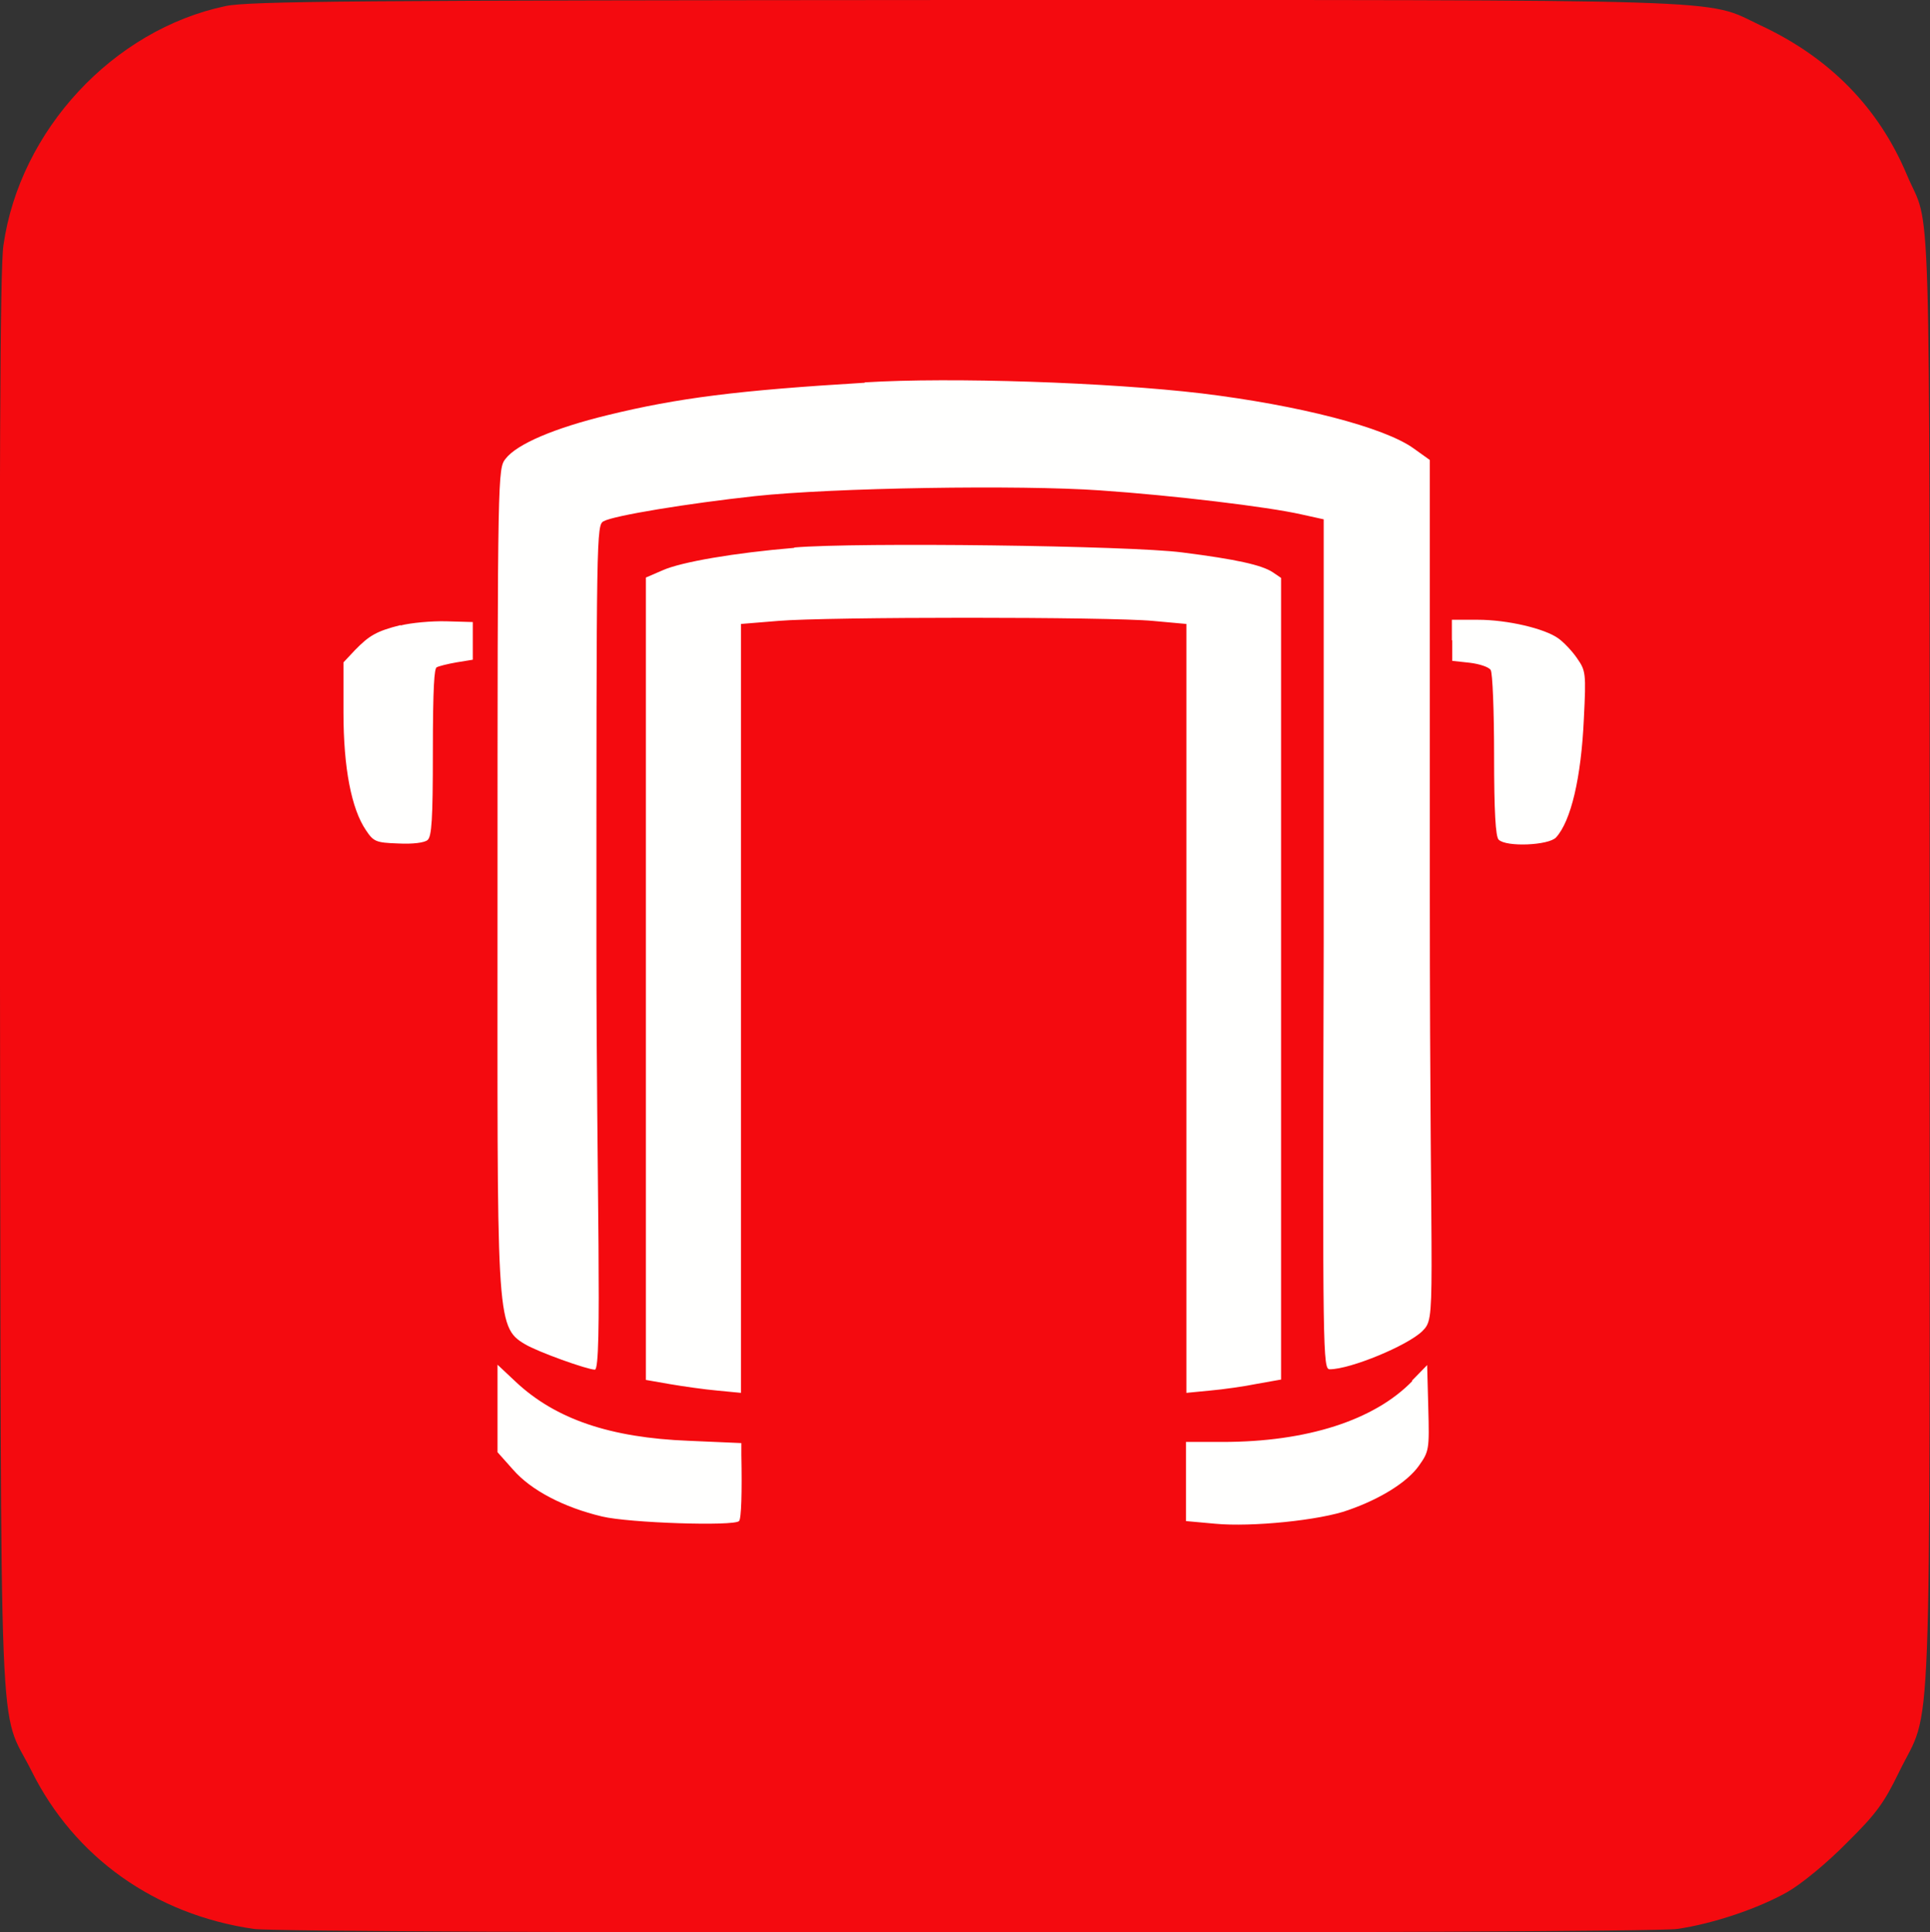
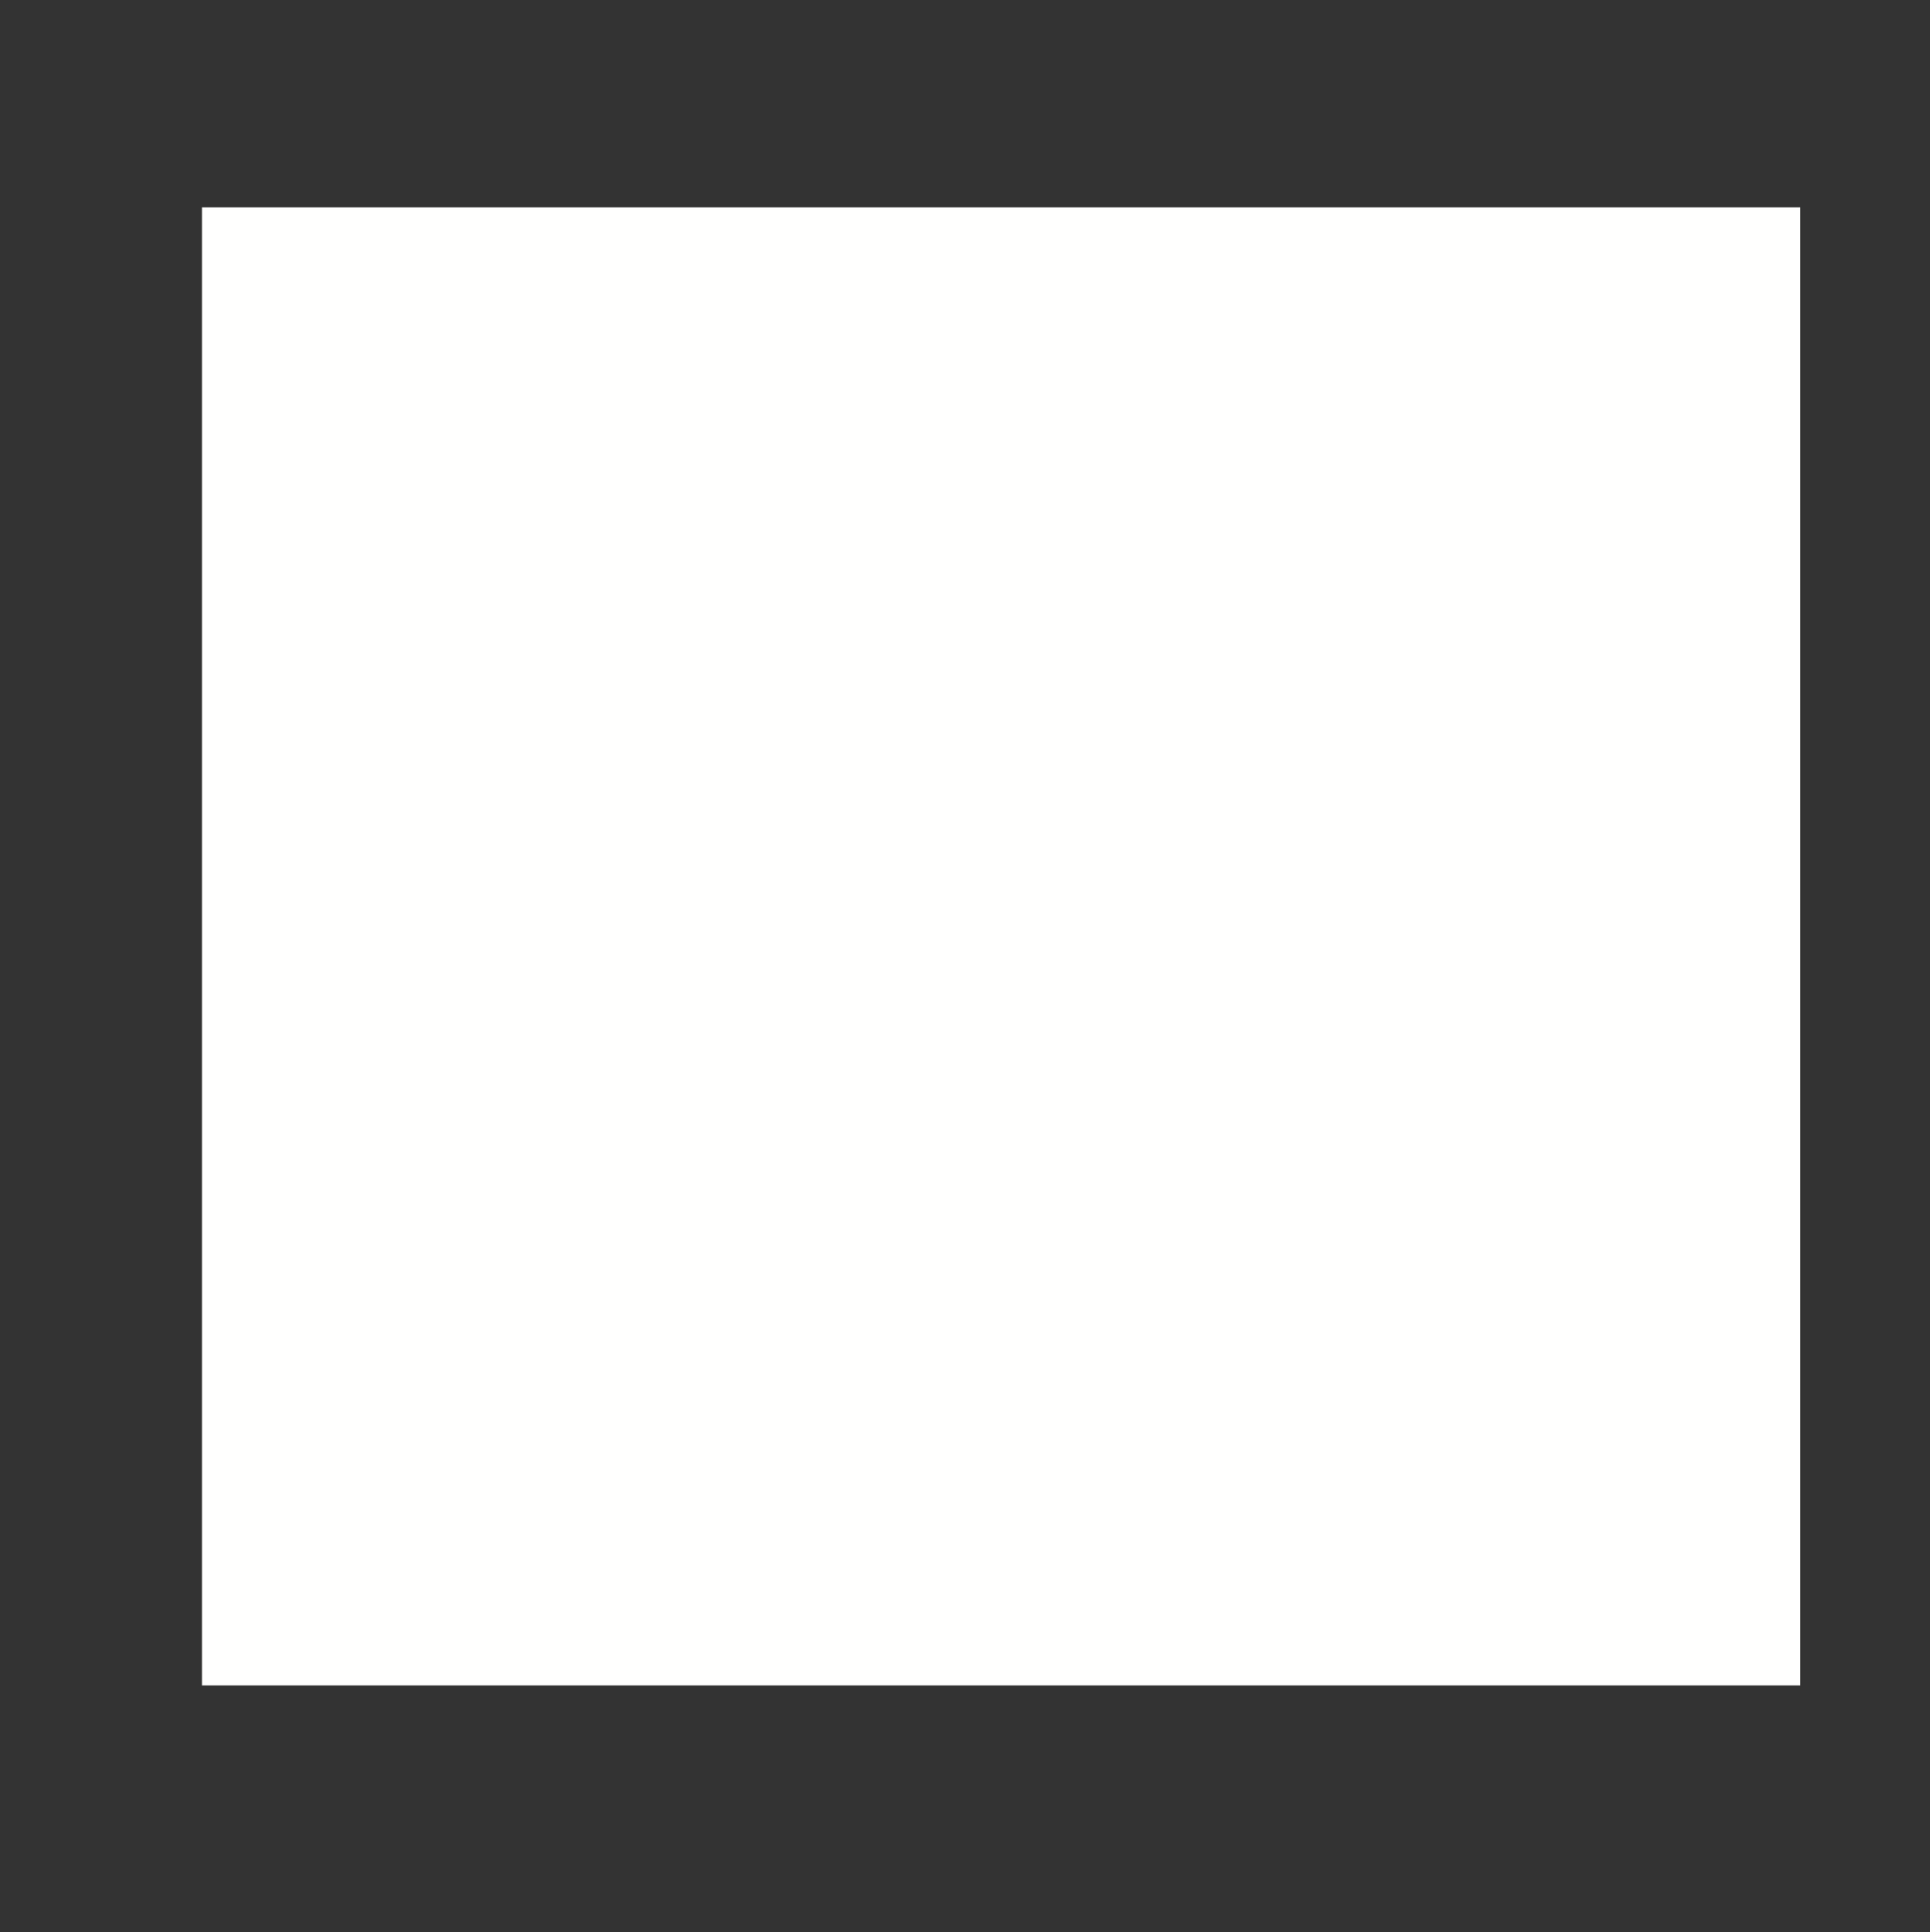
<svg xmlns="http://www.w3.org/2000/svg" id="_Слой_1" data-name="Слой_1" version="1.1" viewBox="0 0 507.4 507.9">
  <rect x="0" y="0" width="507.4" height="507.9" fill="#333333" stroke="none" />
  <defs>
    <style> .st0, .st1 { fill: #fffffe; } .st2 { fill: #f40a0f; } .st2, .st1, .st3 { fill-rule: evenodd; } .st1 { display: none; } .st3 { fill: #171617; } </style>
  </defs>
-   <path class="st1" d="M-69.2,245v356l864.2-.2,864.2-.3.3-355.8.3-355.8H-69.2V245M-68.7,245.5c0,195.8.1,275.8.3,177.7.1-98.1.1-258.3,0-356-.1-97.7-.3-17.5-.3,178.3M59.3,1.6C29.8,7.8,5.2,34.2.9,64.5,0,70.3-.2,123.5,0,258.5c.3,209.4-.5,189.4,8.3,207,11.3,22.7,32.4,37.7,58.4,41.5,8.9,1.3,365.3,1.3,374.3,0,9.5-1.4,21.3-5.4,28.9-9.7,3.7-2.1,10.5-7.7,15.6-12.9,7.8-7.7,9.8-10.5,13.7-18.5,8.9-18.4,8.1,2,8.1-211.9s.4-192.8-6-208.1c-7.4-17.6-20.3-30.8-38.6-39.3C447.9-.4,460.3,0,253.1,0,93.1.1,65.3.3,59.3,1.6M227.3,100.6c-33.3,2-49.1,4-67.5,8.5-14,3.4-23.9,7.6-26.9,11.5-2,2.6-2.1,3.2-2.1,114.3s-.6,113.8,7.2,118.4c3.3,2,16.4,6.7,18.4,6.7s.4-49.9.4-111c0-109,0-111,1.9-112,2.7-1.5,22.3-4.7,39.8-6.6,20.4-2.2,69.5-3,90.8-1.5,19,1.3,44,4.3,52.8,6.3l5.9,1.3v111.7c-.3,108.4-.2,111.7,1.6,111.7,5.4,0,20.4-6.2,24.3-10s2-4,2-115.5v-113.5l-4.2-3c-7.7-5.6-30.3-11.4-55.8-14.5-24.5-2.9-65.9-4.3-88.5-2.9M1450.1,106.8c.7,7.5,3.5,12.9,9.3,18,5.5,4.9,11.2,6.9,22.8,8.2,15.7,1.8,31.8-1.2,40-7.5,4.3-3.3,9.2-12.9,10.2-19.8l.7-4.8h-13.4s-13.4,0-13.4,0l-1.5,4.7c-2,6.3-6.2,8.8-14.5,8.7-7.8,0-10.9-2.1-13.2-8.5l-1.7-4.9h-25.8l.5,5.8M614.8,213v71h39v-110h54v110h39v-142h-132v71M778.5,142.6c-.4.4-.7,32.3-.7,71v70.3h114v-31h-74v-26l31.2-.3,31.2-.3v-29l-31.2-.3-31.2-.3v-24h71v-31h-54.8c-30.2,0-55.1.3-55.5.7M915.6,142.5c-.4.4-.8,32.4-.8,71.1v70.3h40v-36.8l19.8-.5c22.1-.6,27.9-1.6,40.2-7.5,5.2-2.5,9.4-5.4,13.6-9.6,9.6-9.7,13.4-19.6,13.4-35.2,0-20.5-9.4-36-27-44.6-13.5-6.6-17.8-7.1-60.4-7.6-20.9-.2-38.3,0-38.8.3M1060.6,142.5c-.4.4-.8,32.4-.8,71.2v70.4l44.8-.4c49.2-.4,50-.5,63.2-6.9,8-3.9,14.4-10.2,17.9-17.6,2.3-5,2.7-6.9,2.7-15.7s-.3-10.6-2.8-15.7c-3.3-6.6-9-12-16.5-15.5l-5.3-2.5,3-1.8c5.3-3.2,11.2-10.2,13.3-15.9,2.6-7,2.8-18,.4-25.2-2.2-6.6-9.7-14.3-17.5-18.1-11-5.4-15.9-5.9-60.5-6.4-22.6-.3-41.3-.1-41.8.3M1211.5,142.6c-.4.4-.7,32.4-.7,71.1v70.4l41.2-.4c45.8-.5,47.8-.7,60.9-7.3,12.9-6.5,21.1-17.5,23.8-31.9,4-21.6-3.4-40.3-19.6-49.6-9.4-5.4-18.3-6.9-43.6-7.6l-22.7-.6-.3-22.1-.3-22.1-19.1-.3c-10.5-.1-19.4,0-19.8.4M1353.8,212.9v71h39l-.3-70.8-.3-70.8-19.2-.3-19.2-.3v71M1423.5,142.6c-.4.4-.7,32.3-.7,71v70.3h38l9.8-13.8c5.4-7.6,18.3-26,28.8-40.9l19-27.1.3,40.9.3,40.9h40l-.3-70.8-.3-70.8-18-.2c-9.9-.1-18.5,0-19,.5-1,.7-5.2,6.7-35.8,50.2-7.1,10.2-15,21.4-17.6,25l-4.6,6.5-.5-41-.5-41-19.1-.3c-10.5-.1-19.4,0-19.8.4M208.8,144c-15.6,1.3-29.7,3.7-34.6,5.9l-4.4,1.9v210.9l6.3,1.1c3.5.6,9.1,1.4,12.5,1.7l6.2.6v-202.1l9.8-.8c12.6-1.1,87.1-1.1,98.5,0l8.8.8v202.1l6.2-.6c3.4-.3,9.1-1.1,12.5-1.8l6.2-1.1v-210.7l-2.2-1.5c-2.9-1.9-9.6-3.4-23.8-5.2-13.7-1.8-85.4-2.7-102-1.3M105.3,164.3c-6.3,1.6-8.2,2.7-12,6.6l-3,3.2v13.2c0,14.6,2.1,25.3,5.9,30.9,2,3,2.6,3.3,8.5,3.5,3.8.2,6.9-.2,7.7-.9,1.1-.9,1.4-5.4,1.4-23s.4-22.1,1-22.4c.5-.3,2.9-.9,5.2-1.3l4.3-.7v-9.9l-7-.2c-3.9-.1-9.2.4-12,1.1M381.8,168.3v5.4l4.6.5c2.5.3,5,1.1,5.5,1.9.5.7.9,10.8.9,22.4,0,15,.4,21.4,1.2,22.2,2,2,13.2,1.5,15.1-.6,3.9-4.3,6.6-15.6,7.3-31.2.6-12,.5-12.6-1.8-15.9-1.3-1.9-3.5-4.2-4.9-5.2-3.6-2.6-13.4-4.9-21.2-4.9h-6.8v5.4M1099.8,185v14h15.2c17.6-.1,21.2-1,24.6-6,3.2-4.7,2.8-13.7-.8-17.5-3.5-3.7-7.8-4.5-24.3-4.5h-14.8s0,14,0,14M954.8,194.5v20.5h14.8c8.1,0,16.4-.5,18.5-1.1,4.7-1.3,10.6-6.4,12.4-10.6,1.8-4.3,1.7-12.5-.2-17.1-4.1-9.8-10.3-12.2-31.1-12.2h-14.3v20.5M1250.8,235.5v19.5h14.8c8.1,0,16.5-.5,18.7-1.1,13.3-3.7,18.2-23.8,8-32.7-4.9-4.3-9-5.1-26.3-5.1h-15.2s0,19.5,0,19.5M1099.8,240.4v14.6h18.8c22.8,0,25.9-.9,28.8-8.4,2.8-7.3.8-14.4-5.2-18.3-2.3-1.5-5.6-1.8-22.5-2.1l-19.8-.3v14.6M1505.3,317.2c.9,4.5,3.5,7.9,7.6,10,5.1,2.6,19.9,2.4,25.4-.2,4.5-2.2,7.5-6.4,7.5-10.4s-.2-2.6-6.5-2.6-6.5.4-6.5,1.3c0,2.3-3.5,4.7-6.7,4.7s-6.3-.9-7.3-3.6c-.8-2.2-1.5-2.4-7.5-2.4h-6.6l.7,3.2M614.5,334.6c-.4.4-.7,16.1-.7,35v34.3h20v-55h26v55h20l-.3-34.8-.3-34.8-32.1-.3c-17.6-.1-32.4,0-32.8.4M719.3,334.7c-.6.4-3.2,5.7-5.9,11.7-6.5,14.9-14.3,32.7-20.4,46.3l-5,11.3,10.2-.3,10.2-.3,2.5-6.2,2.5-6.2h15.1s15.1,0,15.1,0l2.5,6.2,2.5,6.2,10.1.3c5.6.2,10.1,0,10.1-.3,0-.7-26.4-60.3-29.1-65.7l-1.9-3.8h-8.7c-4.8,0-9.2.4-9.8.8M796.4,336.1c-8.5,2.9-14.2,7.2-18.6,14.1-6.9,10.7-7.6,22.8-1.9,34.5,3.5,7.2,9.1,12.6,16.9,16.2,5.1,2.4,6.7,2.6,18.1,2.6,14.2,0,18-1.2,25.8-8l4.3-3.7-5.2-4.6c-7.4-6.5-7.6-6.6-10.9-3.8-6.6,5.5-17.6,6.1-24.8,1.4-10.9-7.2-10.7-24.1.4-31.7,5-3.4,14-3.9,19.7-1.2,2.5,1.2,5.3,3,6.2,4.1,1.7,1.9,1.9,1.9,7.6-3.1,3.2-2.8,5.9-5.7,5.9-6.4,0-2.4-9.1-8.4-15.8-10.5-8.6-2.7-19.8-2.6-27.7.1M868.1,336c-15.9,5-25.2,18.7-24.1,35.3.5,8.4,3.1,14.7,8.4,20.6,8.2,9.1,17.3,12.4,32.3,11.8,10.9-.5,18-3,24-8.7l3.4-3.2-2.4-2.6c-1.3-1.4-4-3.9-6.1-5.5l-3.7-2.9-4.6,3.2c-8.4,5.9-20.5,4.9-27.2-2.3-5.9-6.4-5.7-19.3.5-26.2,6.5-7.3,20.8-7.3,28.4,0l2.7,2.6,5.8-5.3c3.2-2.9,5.9-5.6,6.1-6,.2-.4-1.7-2.5-4.2-4.7-9-7.9-25.6-10.5-39.3-6.2M944.1,335.2c-.6.7-2.4,4.4-4,8.2-1.7,3.9-5.8,13.3-9.2,21-10,22.7-17,38.7-17,39.1s4.4.4,9.8.4h9.8l2.6-6.2,2.6-6.2h30.4l2.6,6.2,2.6,6.2h41.2l6.8-13.6,6.8-13.6,4.2.3,4.2.3.3,13.2.3,13.2h18.9v-27.1l4.2.3,4.2.3,6.8,13.2,6.8,13.2h11c6,0,11-.3,11-.6,0-.5-10.7-20.5-17.1-32l-2.3-4.1,9.1-15.9c5-8.8,8.7-16.3,8.3-16.7-.4-.4-4.9-.7-10.1-.5l-9.3.3-7,13.2-7,13.2h-8.7l-.3-13.2-.3-13.2-9.2-.3-9.2-.3v27.1h-4.8s-4.8,0-4.8,0l-7-13.2-7-13.2-9.8-.3c-7.4-.2-9.7,0-9.7,1,0,.7,3.9,8,8.6,16.2,5.1,8.9,8.4,15.7,8.1,16.8-.6,2.3-17,32.7-17.7,32.8-.3,0-7.2-15.1-15.4-33.5l-14.9-33.5h-9.2c-6.2,0-9.6.4-10.2,1.2M1108.5,334.6c-.4.4-.7,16.2-.7,35.1v34.4l9.6-.3,9.6-.3,12.9-18c7.1-9.9,13.6-18.7,14.4-19.5,1.3-1.3,1.5,1,1.5,18.2v19.7h19v-70h-17.9l-9.7,13.8c-5.3,7.6-11.8,16.7-14.3,20.2l-4.6,6.5-.5-20-.5-20-9-.3c-5-.2-9.4,0-9.8.4M1190.6,334.5c-.4.4-.8,16.2-.8,35.1v34.3h20v-18h8.2c15.3,0,25.9-4.2,31.3-12.2,2.5-3.7,3-5.5,3.3-12.4.4-9.2-1.2-13.5-6.9-19.2-6.4-6.2-11.9-7.5-34.4-8-11-.2-20.3,0-20.8.3M1283.4,336.1c-8.5,2.9-14.2,7.2-18.6,14.1-6.9,10.7-7.6,22.8-1.9,34.5,3.5,7.2,9.1,12.6,16.9,16.2,5.1,2.4,6.7,2.6,18.1,2.6,14.2,0,18-1.2,25.8-8l4.3-3.7-5.2-4.6c-7.4-6.5-7.6-6.6-10.9-3.8-6.6,5.5-17.6,6.1-24.8,1.4-10.9-7.2-10.7-24.1.4-31.7,5-3.4,14-3.9,19.7-1.2,2.4,1.2,5.3,3,6.2,4.1,1.7,1.9,1.9,1.9,7.6-3.1,3.2-2.8,5.9-5.7,5.9-6.4,0-2.4-9.1-8.4-15.8-10.5-8.6-2.7-19.8-2.6-27.7.1M1336.5,334.6c-.4.4-.7,16.1-.7,35v34.3h20v-27h4.5c4.4,0,4.6.1,8.1,5.8,2,3.2,5.6,9.2,8,13.5l4.5,7.8h11c6.1,0,10.8-.3,10.6-.8-.2-.4-5-8.3-10.6-17.5-5.6-9.2-10.1-17.3-10.1-17.9s4.5-8,10-16.5c5.5-8.4,10-15.8,10-16.3s-3.7-1-9.3-1c-11,0-9.5-1.2-19.6,15.2l-7.2,11.8h-9.9v-27h-9.3c-5.1,0-9.6.3-10,.7M1410.5,334.6c-.4.4-.7,16.2-.7,35v34.3h18.9l13.8-19.5c7.6-10.7,14.2-19.5,14.6-19.5.4,0,.8,8.7.8,19.5v19.5h19l-.3-34.8-.3-34.8h-18l-14,20-14,20-.5-20-.5-20-9-.3c-5-.2-9.4,0-9.8.4M1492.5,334.6c-.4.4-.7,16.2-.7,35.1v34.4l9.7-.3,9.7-.3,13.5-19.2c7.5-10.6,13.9-19.2,14.3-19.2.4,0,.8,8.7.8,19.5v19.5h19v-70.1l-9.2.3-9.2.3-14,20.1-14,20.1-.5-20.1-.5-20.1-9-.3c-5-.2-9.4,0-9.8.4M1210.3,350.1c-.3.8-.4,5.7-.3,10.9l.3,9.4,6,.3c8.8.4,13.5-1.4,15.8-6.1,1.6-3.3,1.7-4.4.7-7.6-1.6-5.3-4.9-7.1-14.2-7.8-6.3-.4-8-.3-8.4.9M949.2,364.8c-2.3,5.9-4,10.8-3.9,11,.2.2,4.2.2,8.9,0l8.6-.3-4-10c-2.2-5.5-4.3-10.3-4.7-10.7-.4-.4-2.6,4.1-4.8,10M727.5,355.7c-.6,1-7.7,19.3-7.7,19.9s3.8.4,8.5.4,8.5-.4,8.5-1c0-1.6-7.1-19-8-19.5-.5-.3-1-.2-1.3.3M130.8,370.2v11.5l4.1,4.6c4.7,5.4,13.3,9.9,23.4,12.3,7.1,1.7,34.6,2.6,36,1.2.6-.6.8-7.6.6-17.4v-3.1c0,0-13.8-.6-13.8-.6-20.7-.8-35-5.7-45.4-15.4l-4.9-4.6v11.5M371.3,363c-10,10.3-27.7,16-49.9,16h-9.6v20.8l7.7.7c9.5.9,27.6-.9,35-3.6,8.6-3,15.5-7.4,18.5-11.6,2.7-3.8,2.8-4.3,2.5-15.2l-.3-11.3-4,4.1" />
  <rect class="st0" x="53.1" y="54.5" width="420.2" height="388.5" />
-   <path class="st2" d="M59.3,1.6C29.8,7.8,5.2,34.2.9,64.5,0,70.3-.2,123.5,0,258.5c.3,209.4-.5,189.4,8.3,207,11.3,22.7,32.4,37.7,58.4,41.5,8.9,1.3,365.3,1.3,374.3,0,9.5-1.4,21.3-5.4,28.9-9.7,3.7-2.1,10.5-7.7,15.6-12.9,7.8-7.7,9.8-10.5,13.7-18.5,8.9-18.4,8.1,2,8.1-211.9s.4-192.8-6-208.1c-7.4-17.6-20.3-30.8-38.6-39.3C447.9-.4,460.3,0,253.1,0,93.1.1,65.3.3,59.3,1.6M227.3,100.6c-33.3,2-49.1,4-67.5,8.5-14,3.4-23.9,7.6-26.9,11.5-2,2.6-2.1,3.2-2.1,114.3s-.6,113.8,7.2,118.4c3.3,2,16.4,6.7,18.4,6.7s.4-49.9.4-111c0-109,0-111,1.9-112,2.7-1.5,22.3-4.7,39.8-6.6,20.4-2.2,69.5-3,90.8-1.5,19,1.3,44,4.3,52.8,6.3l5.9,1.3v111.7c-.3,108.4-.2,111.7,1.6,111.7,5.4,0,20.4-6.2,24.3-10s2-4,2-115.5v-113.5l-4.2-3c-7.7-5.6-30.3-11.4-55.8-14.5-24.5-2.9-65.9-4.3-88.5-2.9M208.8,144c-15.6,1.3-29.7,3.7-34.6,5.9l-4.4,1.9v210.9l6.3,1.1c3.5.6,9.1,1.4,12.5,1.7l6.2.6v-202.1l9.8-.8c12.6-1.1,87.1-1.1,98.5,0l8.8.8v202.1l6.2-.6c3.4-.3,9.1-1.1,12.5-1.8l6.2-1.1v-210.7l-2.2-1.5c-2.9-1.9-9.6-3.4-23.8-5.2-13.7-1.8-85.4-2.7-102-1.3M105.3,164.3c-6.3,1.6-8.2,2.7-12,6.6l-3,3.2v13.2c0,14.6,2.1,25.3,5.9,30.9,2,3,2.6,3.3,8.5,3.5,3.8.2,6.9-.2,7.7-.9,1.1-.9,1.4-5.4,1.4-23s.4-22.1,1-22.4c.5-.3,2.9-.9,5.2-1.3l4.3-.7v-9.9l-7-.2c-3.9-.1-9.2.4-12,1.1M381.8,168.3v5.4l4.6.5c2.5.3,5,1.1,5.5,1.9.5.7.9,10.8.9,22.4,0,15,.4,21.4,1.2,22.2,2,2,13.2,1.5,15.1-.6,3.9-4.3,6.6-15.6,7.3-31.2.6-12,.5-12.6-1.8-15.9-1.3-1.9-3.5-4.2-4.9-5.2-3.6-2.6-13.4-4.9-21.2-4.9h-6.8v5.4M130.8,370.2v11.5l4.1,4.6c4.7,5.4,13.3,9.9,23.4,12.3,7.1,1.7,34.6,2.6,36,1.2.6-.6.8-7.6.6-17.4v-3.1c0,0-13.8-.6-13.8-.6-20.7-.8-35-5.7-45.4-15.4l-4.9-4.6v11.5M371.3,363c-10,10.3-27.7,16-49.9,16h-9.6v20.8l7.7.7c9.5.9,27.6-.9,35-3.6,8.6-3,15.5-7.4,18.5-11.6,2.7-3.8,2.8-4.3,2.5-15.2l-.3-11.3-4,4.1" />
  <path class="st3" d="M1450.1,106.8c.7,7.5,3.5,12.9,9.3,18,5.5,4.9,11.2,6.9,22.8,8.2,15.7,1.8,31.8-1.2,40-7.5,4.3-3.3,9.2-12.9,10.2-19.8l.7-4.8h-13.4s-13.4,0-13.4,0l-1.5,4.7c-2,6.3-6.2,8.8-14.5,8.7-7.8,0-10.9-2.1-13.2-8.5l-1.7-4.9h-25.8l.5,5.8M614.8,213v71h39v-110h54v110h39v-142h-132v71M778.5,142.6c-.4.4-.7,32.3-.7,71v70.3h114v-31h-74v-26l31.2-.3,31.2-.3v-29l-31.2-.3-31.2-.3v-24h71v-31h-54.8c-30.2,0-55.1.3-55.5.7M915.6,142.5c-.4.4-.8,32.4-.8,71.1v70.3h40v-36.8l19.8-.5c22.1-.6,27.9-1.6,40.2-7.5,5.2-2.5,9.4-5.4,13.6-9.6,9.6-9.7,13.4-19.6,13.4-35.2,0-20.5-9.4-36-27-44.6-13.5-6.6-17.8-7.1-60.4-7.6-20.9-.2-38.3,0-38.8.3M1060.6,142.5c-.4.4-.8,32.4-.8,71.2v70.4l44.8-.4c49.2-.4,50-.5,63.2-6.9,8-3.9,14.4-10.2,17.9-17.6,2.3-5,2.7-6.9,2.7-15.7s-.3-10.6-2.8-15.7c-3.3-6.6-9-12-16.5-15.5l-5.3-2.5,3-1.8c5.3-3.2,11.2-10.2,13.3-15.9,2.6-7,2.8-18,.4-25.2-2.2-6.6-9.7-14.3-17.5-18.1-11-5.4-15.9-5.9-60.5-6.4-22.6-.3-41.3-.1-41.8.3M1211.5,142.6c-.4.4-.7,32.4-.7,71.1v70.4l41.2-.4c45.8-.5,47.8-.7,60.9-7.3,12.9-6.5,21.1-17.5,23.8-31.9,4-21.6-3.4-40.3-19.6-49.6-9.4-5.4-18.3-6.9-43.6-7.6l-22.7-.6-.3-22.1-.3-22.1-19.1-.3c-10.5-.1-19.4,0-19.8.4M1353.8,212.9v71h39l-.3-70.8-.3-70.8-19.2-.3-19.2-.3v71M1423.5,142.6c-.4.4-.7,32.3-.7,71v70.3h38l9.8-13.8c5.4-7.6,18.3-26,28.8-40.9l19-27.1.3,40.9.3,40.9h40l-.3-70.8-.3-70.8-18-.2c-9.9-.1-18.5,0-19,.5-1,.7-5.2,6.7-35.8,50.2-7.1,10.2-15,21.4-17.6,25l-4.6,6.5-.5-41-.5-41-19.1-.3c-10.5-.1-19.4,0-19.8.4M1099.8,185v14h15.2c17.6-.1,21.2-1,24.6-6,3.2-4.7,2.8-13.7-.8-17.5-3.5-3.7-7.8-4.5-24.3-4.5h-14.8s0,14,0,14M954.8,194.5v20.5h14.8c8.1,0,16.4-.5,18.5-1.1,4.7-1.3,10.6-6.4,12.4-10.6,1.8-4.3,1.7-12.5-.2-17.1-4.1-9.8-10.3-12.2-31.1-12.2h-14.3v20.5M1250.8,235.5v19.5h14.8c8.1,0,16.5-.5,18.7-1.1,13.3-3.7,18.2-23.8,8-32.7-4.9-4.3-9-5.1-26.3-5.1h-15.2s0,19.5,0,19.5M1099.8,240.4v14.6h18.8c22.8,0,25.9-.9,28.8-8.4,2.8-7.3.8-14.4-5.2-18.3-2.3-1.5-5.6-1.8-22.5-2.1l-19.8-.3v14.6M1505.3,317.2c.9,4.5,3.5,7.9,7.6,10,5.1,2.6,19.9,2.4,25.4-.2,4.5-2.2,7.5-6.4,7.5-10.4s-.2-2.6-6.5-2.6-6.5.4-6.5,1.3c0,2.3-3.5,4.7-6.7,4.7s-6.3-.9-7.3-3.6c-.8-2.2-1.5-2.4-7.5-2.4h-6.6l.7,3.2M614.5,334.6c-.4.4-.7,16.1-.7,35v34.3h20v-55h26v55h20l-.3-34.8-.3-34.8-32.1-.3c-17.6-.1-32.4,0-32.8.4M719.3,334.7c-.6.4-3.2,5.7-5.9,11.7-6.5,14.9-14.3,32.7-20.4,46.3l-5,11.3,10.2-.3,10.2-.3,2.5-6.2,2.5-6.2h15.1s15.1,0,15.1,0l2.5,6.2,2.5,6.2,10.1.3c5.6.2,10.1,0,10.1-.3,0-.7-26.4-60.3-29.1-65.7l-1.9-3.8h-8.7c-4.8,0-9.2.4-9.8.8M796.4,336.1c-8.5,2.9-14.2,7.2-18.6,14.1-6.9,10.7-7.6,22.8-1.9,34.5,3.5,7.2,9.1,12.6,16.9,16.2,5.1,2.4,6.7,2.6,18.1,2.6,14.2,0,18-1.2,25.8-8l4.3-3.7-5.2-4.6c-7.4-6.5-7.6-6.6-10.9-3.8-6.6,5.5-17.6,6.1-24.8,1.4-10.9-7.2-10.7-24.1.4-31.7,5-3.4,14-3.9,19.7-1.2,2.5,1.2,5.3,3,6.2,4.1,1.7,1.9,1.9,1.9,7.6-3.1,3.2-2.8,5.9-5.7,5.9-6.4,0-2.4-9.1-8.4-15.8-10.5-8.6-2.7-19.8-2.6-27.7.1M868.1,336c-15.9,5-25.2,18.7-24.1,35.3.5,8.4,3.1,14.7,8.4,20.6,8.2,9.1,17.3,12.4,32.3,11.8,10.9-.5,18-3,24-8.7l3.4-3.2-2.4-2.6c-1.3-1.4-4-3.9-6.1-5.5l-3.7-2.9-4.6,3.2c-8.4,5.9-20.5,4.9-27.2-2.3-5.9-6.4-5.7-19.3.5-26.2,6.5-7.3,20.8-7.3,28.4,0l2.7,2.6,5.8-5.3c3.2-2.9,5.9-5.6,6.1-6,.2-.4-1.7-2.5-4.2-4.7-9-7.9-25.6-10.5-39.3-6.2M944.1,335.2c-.6.7-2.4,4.4-4,8.2-1.7,3.9-5.8,13.3-9.2,21-10,22.7-17,38.7-17,39.1s4.4.4,9.8.4h9.8l2.6-6.2,2.6-6.2h30.4l2.6,6.2,2.6,6.2h41.2l6.8-13.6,6.8-13.6,4.2.3,4.2.3.3,13.2.3,13.2h18.9v-27.1l4.2.3,4.2.3,6.8,13.2,6.8,13.2h11c6,0,11-.3,11-.6,0-.5-10.7-20.5-17.1-32l-2.3-4.1,9.1-15.9c5-8.8,8.7-16.3,8.3-16.7-.4-.4-4.9-.7-10.1-.5l-9.3.3-7,13.2-7,13.2h-8.7l-.3-13.2-.3-13.2-9.2-.3-9.2-.3v27.1h-4.8s-4.8,0-4.8,0l-7-13.2-7-13.2-9.8-.3c-7.4-.2-9.7,0-9.7,1,0,.7,3.9,8,8.6,16.2,5.1,8.9,8.4,15.7,8.1,16.8-.6,2.3-17,32.7-17.7,32.8-.3,0-7.2-15.1-15.4-33.5l-14.9-33.5h-9.2c-6.2,0-9.6.4-10.2,1.2M1108.5,334.6c-.4.4-.7,16.2-.7,35.1v34.4l9.6-.3,9.6-.3,12.9-18c7.1-9.9,13.6-18.7,14.4-19.5,1.3-1.3,1.5,1,1.5,18.2v19.7h19v-70h-17.9l-9.7,13.8c-5.3,7.6-11.8,16.7-14.3,20.2l-4.6,6.5-.5-20-.5-20-9-.3c-5-.2-9.4,0-9.8.4M1190.6,334.5c-.4.4-.8,16.2-.8,35.1v34.3h20v-18h8.2c15.3,0,25.9-4.2,31.3-12.2,2.5-3.7,3-5.5,3.3-12.4.4-9.2-1.2-13.5-6.9-19.2-6.4-6.2-11.9-7.5-34.4-8-11-.2-20.3,0-20.8.3M1283.4,336.1c-8.5,2.9-14.2,7.2-18.6,14.1-6.9,10.7-7.6,22.8-1.9,34.5,3.5,7.2,9.1,12.6,16.9,16.2,5.1,2.4,6.7,2.6,18.1,2.6,14.2,0,18-1.2,25.8-8l4.3-3.7-5.2-4.6c-7.4-6.5-7.6-6.6-10.9-3.8-6.6,5.5-17.6,6.1-24.8,1.4-10.9-7.2-10.7-24.1.4-31.7,5-3.4,14-3.9,19.7-1.2,2.4,1.2,5.3,3,6.2,4.1,1.7,1.9,1.9,1.9,7.6-3.1,3.2-2.8,5.9-5.7,5.9-6.4,0-2.4-9.1-8.4-15.8-10.5-8.6-2.7-19.8-2.6-27.7.1M1336.5,334.6c-.4.4-.7,16.1-.7,35v34.3h20v-27h4.5c4.4,0,4.6.1,8.1,5.8,2,3.2,5.6,9.2,8,13.5l4.5,7.8h11c6.1,0,10.8-.3,10.6-.8-.2-.4-5-8.3-10.6-17.5-5.6-9.2-10.1-17.3-10.1-17.9s4.5-8,10-16.5c5.5-8.4,10-15.8,10-16.3s-3.7-1-9.3-1c-11,0-9.5-1.2-19.6,15.2l-7.2,11.8h-9.9v-27h-9.3c-5.1,0-9.6.3-10,.7M1410.5,334.6c-.4.4-.7,16.2-.7,35v34.3h18.9l13.8-19.5c7.6-10.7,14.2-19.5,14.6-19.5.4,0,.8,8.7.8,19.5v19.5h19l-.3-34.8-.3-34.8h-18l-14,20-14,20-.5-20-.5-20-9-.3c-5-.2-9.4,0-9.8.4M1492.5,334.6c-.4.4-.7,16.2-.7,35.1v34.4l9.7-.3,9.7-.3,13.5-19.2c7.5-10.6,13.9-19.2,14.3-19.2.4,0,.8,8.7.8,19.5v19.5h19v-70.1l-9.2.3-9.2.3-14,20.1-14,20.1-.5-20.1-.5-20.1-9-.3c-5-.2-9.4,0-9.8.4M1210.3,350.1c-.3.8-.4,5.7-.3,10.9l.3,9.4,6,.3c8.8.4,13.5-1.4,15.8-6.1,1.6-3.3,1.7-4.4.7-7.6-1.6-5.3-4.9-7.1-14.2-7.8-6.3-.4-8-.3-8.4.9M949.2,364.8c-2.3,5.9-4,10.8-3.9,11,.2.2,4.2.2,8.9,0l8.6-.3-4-10c-2.2-5.5-4.3-10.3-4.7-10.7-.4-.4-2.6,4.1-4.8,10M727.5,355.7c-.6,1-7.7,19.3-7.7,19.9s3.8.4,8.5.4,8.5-.4,8.5-1c0-1.6-7.1-19-8-19.5-.5-.3-1-.2-1.3.3" />
</svg>